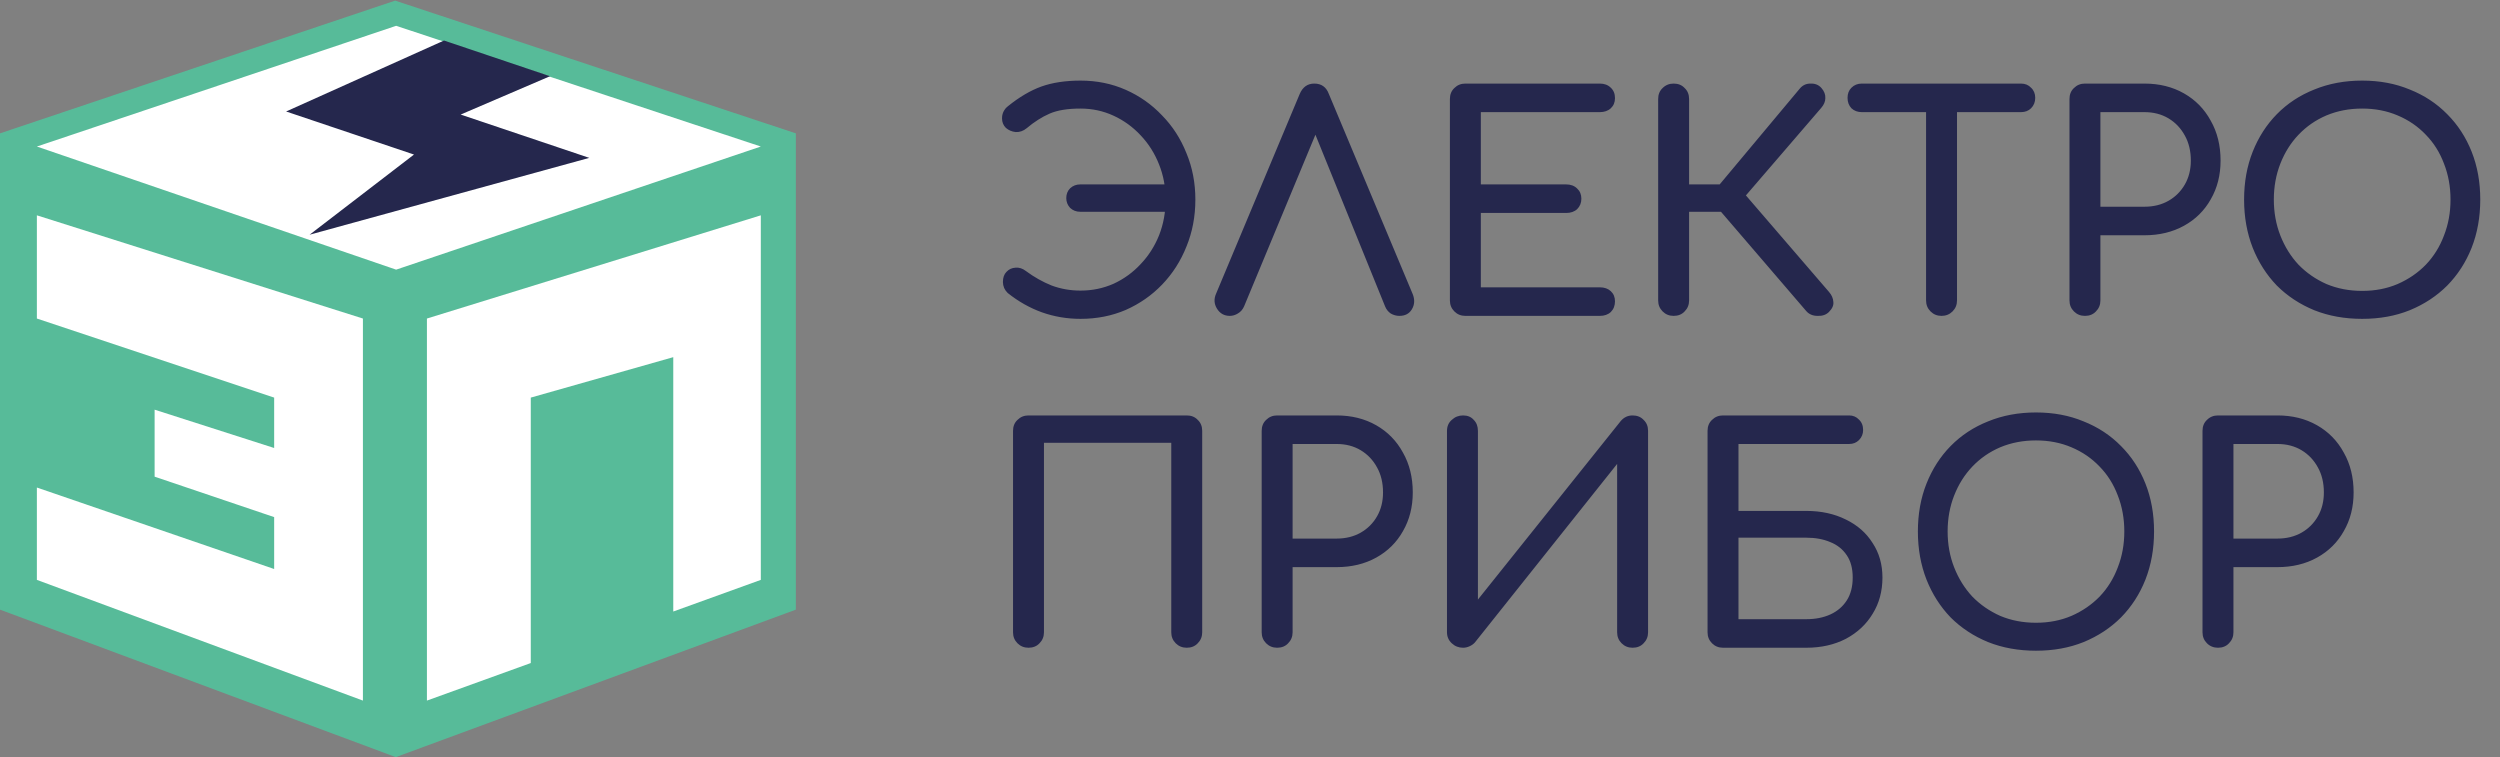
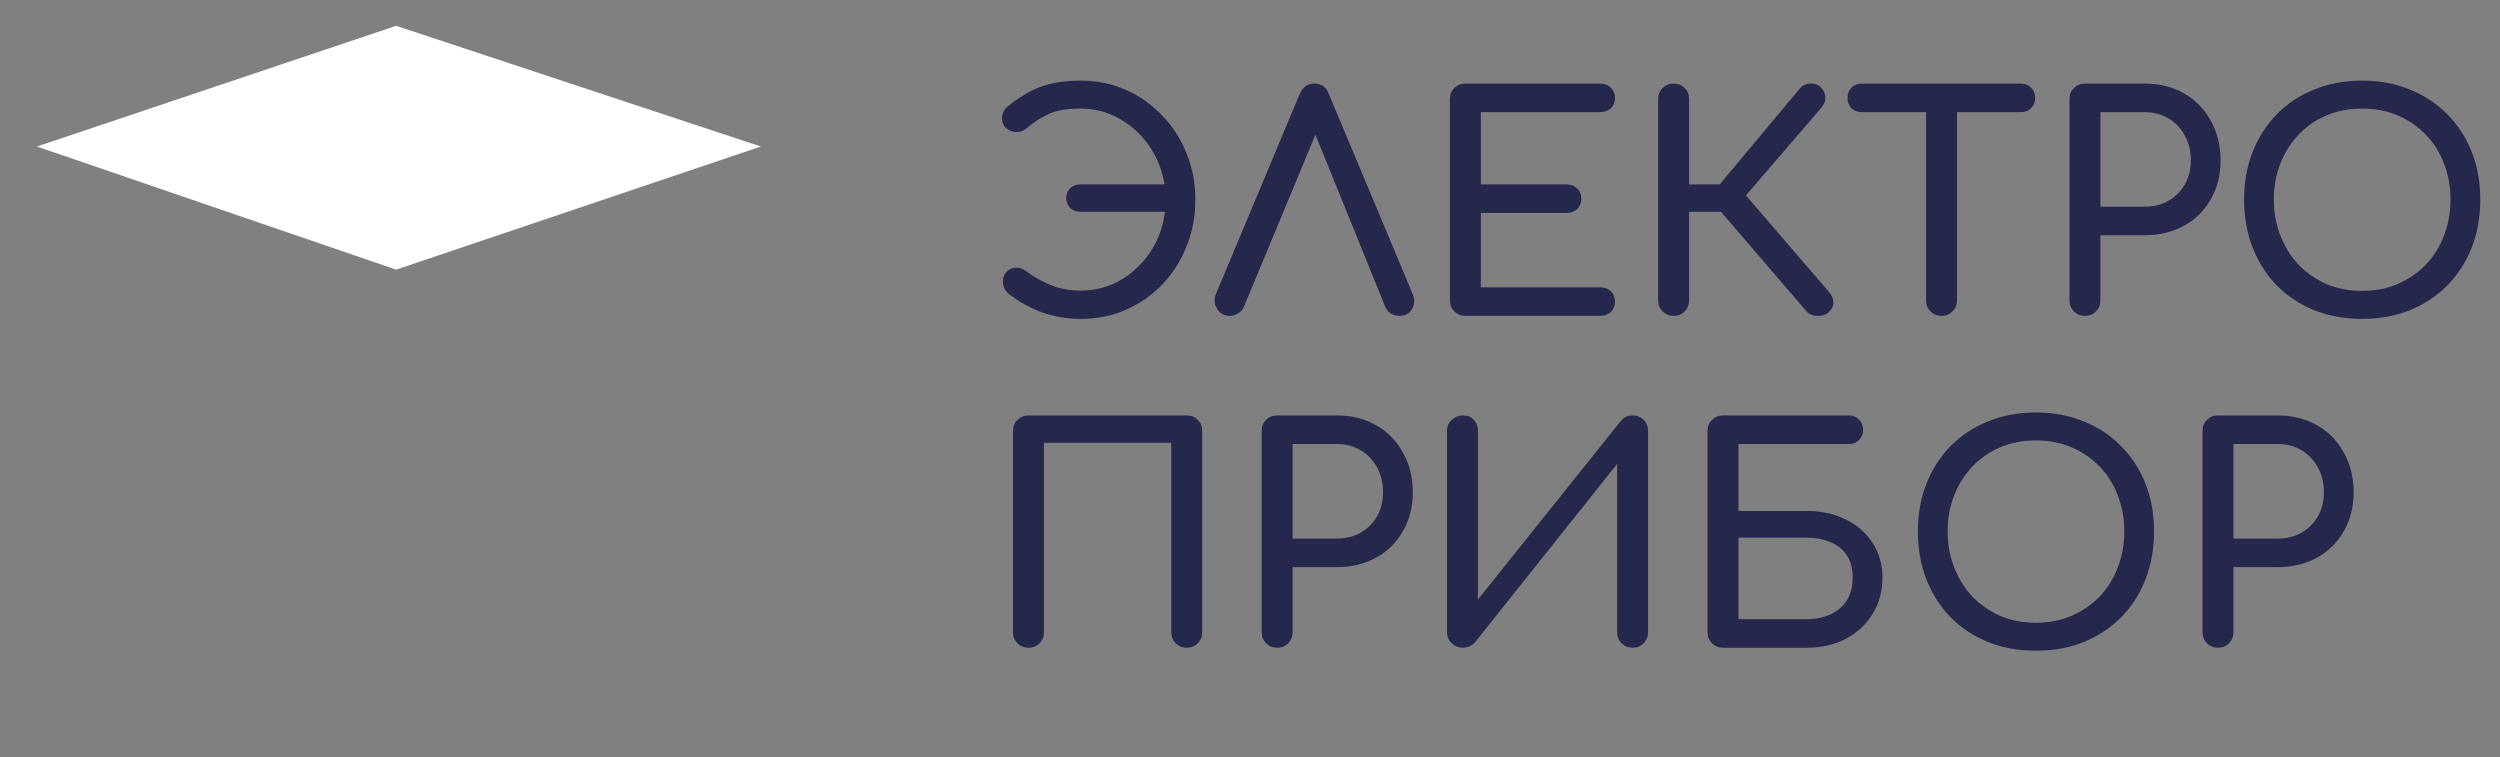
<svg xmlns="http://www.w3.org/2000/svg" width="2034" height="616" viewBox="0 0 2034 616" fill="none">
  <rect x="0" y="0" width="2034" height="616" fill="#808080" stroke="none" />
-   <path d="M0 108.5L321.5 0.5L647.5 108.5V496L322 616L0 496V108.5Z" fill="#57BB99" />
  <path d="M322.289 219.386L30 119.211L322.289 21L619 119.211L322.289 219.386Z" fill="white" />
-   <path d="M295.271 570V259.162L30 175.191V259.162L223.058 323.49V364.493L125.792 333.311V387.818L223.058 420.719V462.95L30 396.657V471.789L295.271 570Z" fill="white" />
-   <path d="M347.343 259.162V570L431.837 539.453V323.49L547.77 290.589V497.54L619 471.789V175.191L347.343 259.162Z" fill="white" />
-   <path fill-rule="evenodd" clip-rule="evenodd" d="M361.247 32.974L447.497 62.017L374.795 93.206L479.447 128.446L251.884 190.967L336.822 125.74L232.78 90.706L361.247 32.974Z" fill="#25274D" />
  <path d="M879.134 259.42C868.163 259.42 857.677 257.645 847.674 254.096C837.833 250.547 828.556 245.303 819.844 238.366C818.553 237.075 817.585 235.704 816.94 234.252C816.295 232.639 815.972 231.025 815.972 229.412C815.972 225.863 816.94 223.12 818.876 221.184C820.812 219.087 823.232 217.957 826.136 217.796C829.04 217.473 831.863 218.361 834.606 220.458C841.382 225.459 848.4 229.412 855.66 232.316C863.081 235.059 870.906 236.43 879.134 236.43C888.653 236.43 897.607 234.575 905.996 230.864C914.385 226.992 921.726 221.668 928.018 214.892C934.471 208.116 939.473 200.291 943.022 191.418C946.571 182.383 948.346 172.703 948.346 162.378C948.346 152.214 946.571 142.695 943.022 133.822C939.473 124.787 934.471 116.882 928.018 110.106C921.726 103.33 914.385 98.006 905.996 94.134C897.607 90.262 888.653 88.326 879.134 88.326C868.647 88.326 860.258 89.697 853.966 92.44C847.674 95.183 841.463 99.135 835.332 104.298C832.589 106.557 829.605 107.605 826.378 107.444C823.313 107.121 820.651 105.992 818.392 104.056C816.295 101.959 815.246 99.377 815.246 96.312C815.246 94.86 815.407 93.65 815.73 92.682C816.053 91.553 816.537 90.504 817.182 89.536C817.827 88.407 818.795 87.358 820.086 86.39C829.282 78.969 838.317 73.645 847.19 70.418C856.225 67.191 866.873 65.578 879.134 65.578C892.363 65.578 904.625 68.079 915.918 73.08C927.211 78.081 937.053 85.019 945.442 93.892C953.993 102.604 960.607 112.849 965.286 124.626C970.126 136.242 972.546 148.826 972.546 162.378C972.546 176.091 970.126 188.837 965.286 200.614C960.607 212.391 953.993 222.717 945.442 231.59C937.053 240.302 927.211 247.159 915.918 252.16C904.625 257 892.363 259.42 879.134 259.42ZM878.892 172.3C875.665 172.3 872.923 171.251 870.664 169.154C868.567 166.895 867.518 164.233 867.518 161.168C867.518 157.941 868.567 155.279 870.664 153.182C872.923 151.085 875.665 150.036 878.892 150.036H960.446V172.3H878.892ZM1000.57 257C996.055 257 992.587 255.064 990.167 251.192C987.747 247.32 987.505 243.206 989.441 238.85L1057.44 76.468C1059.86 70.821 1063.82 67.998 1069.3 67.998C1075.11 67.998 1079.06 70.821 1081.16 76.468L1149.4 239.334C1151.18 243.851 1150.94 247.965 1148.68 251.676C1146.58 255.225 1143.19 257 1138.51 257C1136.09 257 1133.75 256.355 1131.49 255.064C1129.4 253.612 1127.86 251.676 1126.9 249.256L1066.4 100.184H1074.14L1012.19 249.256C1011.06 251.837 1009.37 253.773 1007.11 255.064C1005.01 256.355 1002.83 257 1000.57 257ZM1192.22 257C1188.67 257 1185.69 255.79 1183.27 253.37C1180.85 250.95 1179.64 247.965 1179.64 244.416V80.582C1179.64 76.871 1180.85 73.887 1183.27 71.628C1185.69 69.208 1188.67 67.998 1192.22 67.998H1301.61C1305.32 67.998 1308.3 69.127 1310.56 71.386C1312.82 73.483 1313.95 76.307 1313.95 79.856C1313.95 83.244 1312.82 85.987 1310.56 88.084C1308.3 90.181 1305.32 91.23 1301.61 91.23H1204.81V150.036H1274.26C1277.97 150.036 1280.95 151.165 1283.21 153.424C1285.47 155.521 1286.6 158.264 1286.6 161.652C1286.6 165.04 1285.47 167.863 1283.21 170.122C1280.95 172.219 1277.97 173.268 1274.26 173.268H1204.81V233.768H1301.61C1305.32 233.768 1308.3 234.817 1310.56 236.914C1312.82 239.011 1313.95 241.754 1313.95 245.142C1313.95 248.691 1312.82 251.595 1310.56 253.854C1308.3 255.951 1305.32 257 1301.61 257H1192.22ZM1487.99 253.854C1485.73 256.113 1482.67 257.161 1478.8 257C1474.92 257 1471.86 255.709 1469.6 253.128L1390.22 160.684L1464.28 72.112C1466.54 69.369 1469.44 67.998 1472.99 67.998C1476.7 67.837 1479.68 69.047 1481.94 71.628C1484.2 74.209 1485.25 76.952 1485.09 79.856C1485.09 82.599 1483.96 85.261 1481.7 87.842L1420.47 158.99L1487.99 237.398C1490.25 239.979 1491.46 242.722 1491.62 245.626C1491.95 248.369 1490.74 251.111 1487.99 253.854ZM1361.67 257C1358.12 257 1355.13 255.79 1352.71 253.37C1350.29 250.95 1349.08 247.965 1349.08 244.416V80.582C1349.08 76.871 1350.29 73.887 1352.71 71.628C1355.13 69.208 1358.12 67.998 1361.67 67.998C1365.38 67.998 1368.36 69.208 1370.62 71.628C1373.04 73.887 1374.25 76.871 1374.25 80.582V150.036H1413.94V172.3H1374.25V244.416C1374.25 247.965 1373.04 250.95 1370.62 253.37C1368.36 255.79 1365.38 257 1361.67 257ZM1579.63 257C1576.08 257 1573.1 255.79 1570.68 253.37C1568.26 250.95 1567.05 247.965 1567.05 244.416V67.998H1592.22V244.416C1592.22 247.965 1591.01 250.95 1588.59 253.37C1586.17 255.79 1583.18 257 1579.63 257ZM1514.78 91.23C1511.39 91.23 1508.57 90.181 1506.31 88.084C1504.21 85.825 1503.16 83.002 1503.16 79.614C1503.16 76.226 1504.21 73.483 1506.31 71.386C1508.57 69.127 1511.39 67.998 1514.78 67.998H1644.25C1647.64 67.998 1650.38 69.127 1652.48 71.386C1654.73 73.483 1655.86 76.226 1655.86 79.614C1655.86 83.002 1654.73 85.825 1652.48 88.084C1650.38 90.181 1647.64 91.23 1644.25 91.23H1514.78ZM1696.31 257C1692.76 257 1689.78 255.79 1687.36 253.37C1684.94 250.95 1683.73 247.965 1683.73 244.416V80.582C1683.73 76.871 1684.94 73.887 1687.36 71.628C1689.78 69.208 1692.76 67.998 1696.31 67.998H1744.71C1756.81 67.998 1767.54 70.66 1776.9 75.984C1786.25 81.308 1793.51 88.729 1798.68 98.248C1804 107.605 1806.66 118.415 1806.66 130.676C1806.66 142.453 1804 152.94 1798.68 162.136C1793.51 171.332 1786.25 178.511 1776.9 183.674C1767.54 188.837 1756.81 191.418 1744.71 191.418H1708.89V244.416C1708.89 247.965 1707.68 250.95 1705.26 253.37C1703 255.79 1700.02 257 1696.31 257ZM1708.89 168.186H1744.71C1752.13 168.186 1758.66 166.573 1764.31 163.346C1769.96 160.119 1774.39 155.683 1777.62 150.036C1780.85 144.389 1782.46 137.936 1782.46 130.676C1782.46 122.932 1780.85 116.156 1777.62 110.348C1774.39 104.379 1769.96 99.7 1764.31 96.312C1758.66 92.924 1752.13 91.23 1744.71 91.23H1708.89V168.186ZM1921.86 259.42C1907.67 259.42 1894.68 257.081 1882.9 252.402C1871.13 247.562 1860.96 240.867 1852.41 232.316C1844.02 223.604 1837.49 213.359 1832.81 201.582C1828.13 189.643 1825.79 176.575 1825.79 162.378C1825.79 148.181 1828.13 135.193 1832.81 123.416C1837.49 111.639 1844.02 101.475 1852.41 92.924C1860.96 84.212 1871.13 77.517 1882.9 72.838C1894.68 67.998 1907.67 65.578 1921.86 65.578C1936.06 65.578 1948.97 67.998 1960.58 72.838C1972.36 77.517 1982.53 84.212 1991.08 92.924C1999.63 101.475 2006.24 111.639 2010.92 123.416C2015.6 135.193 2017.94 148.181 2017.94 162.378C2017.94 176.575 2015.6 189.643 2010.92 201.582C2006.24 213.359 1999.63 223.604 1991.08 232.316C1982.53 240.867 1972.36 247.562 1960.58 252.402C1948.97 257.081 1936.06 259.42 1921.86 259.42ZM1921.86 236.672C1932.35 236.672 1941.95 234.817 1950.66 231.106C1959.54 227.234 1967.2 221.991 1973.65 215.376C1980.11 208.6 1985.03 200.695 1988.41 191.66C1991.96 182.625 1993.74 172.865 1993.74 162.378C1993.74 151.891 1991.96 142.131 1988.41 133.096C1985.03 124.061 1980.11 116.237 1973.65 109.622C1967.2 102.846 1959.54 97.603 1950.66 93.892C1941.95 90.181 1932.35 88.326 1921.86 88.326C1911.38 88.326 1901.7 90.181 1892.82 93.892C1884.11 97.603 1876.53 102.846 1870.08 109.622C1863.78 116.237 1858.86 124.061 1855.31 133.096C1851.77 142.131 1849.99 151.891 1849.99 162.378C1849.99 172.865 1851.77 182.625 1855.31 191.66C1858.86 200.695 1863.78 208.6 1870.08 215.376C1876.53 221.991 1884.11 227.234 1892.82 231.106C1901.7 234.817 1911.38 236.672 1921.86 236.672ZM836.784 527C833.235 527 830.25 525.79 827.83 523.37C825.41 520.95 824.2 517.965 824.2 514.416V350.582C824.2 346.871 825.41 343.887 827.83 341.628C830.25 339.208 833.235 337.998 836.784 337.998H965.528C969.239 337.998 972.223 339.208 974.482 341.628C976.902 343.887 978.112 346.871 978.112 350.582V514.416C978.112 517.965 976.902 520.95 974.482 523.37C972.223 525.79 969.239 527 965.528 527C961.979 527 958.994 525.79 956.574 523.37C954.154 520.95 952.944 517.965 952.944 514.416V360.262H849.368V514.416C849.368 517.965 848.158 520.95 845.738 523.37C843.479 525.79 840.495 527 836.784 527ZM1039.08 527C1035.53 527 1032.55 525.79 1030.13 523.37C1027.71 520.95 1026.5 517.965 1026.5 514.416V350.582C1026.5 346.871 1027.71 343.887 1030.13 341.628C1032.55 339.208 1035.53 337.998 1039.08 337.998H1087.48C1099.58 337.998 1110.31 340.66 1119.67 345.984C1129.02 351.308 1136.28 358.729 1141.45 368.248C1146.77 377.605 1149.43 388.415 1149.43 400.676C1149.43 412.453 1146.77 422.94 1141.45 432.136C1136.28 441.332 1129.02 448.511 1119.67 453.674C1110.31 458.837 1099.58 461.418 1087.48 461.418H1051.66V514.416C1051.66 517.965 1050.45 520.95 1048.03 523.37C1045.78 525.79 1042.79 527 1039.08 527ZM1051.66 438.186H1087.48C1094.9 438.186 1101.44 436.573 1107.08 433.346C1112.73 430.119 1117.17 425.683 1120.39 420.036C1123.62 414.389 1125.23 407.936 1125.23 400.676C1125.23 392.932 1123.62 386.156 1120.39 380.348C1117.17 374.379 1112.73 369.7 1107.08 366.312C1101.44 362.924 1094.9 361.23 1087.48 361.23H1051.66V438.186ZM1190.34 527C1186.79 527 1183.73 525.79 1181.15 523.37C1178.56 520.95 1177.27 517.965 1177.27 514.416V350.582C1177.27 346.871 1178.56 343.887 1181.15 341.628C1183.73 339.208 1186.79 337.998 1190.34 337.998C1194.05 337.998 1196.96 339.208 1199.05 341.628C1201.31 343.887 1202.44 346.871 1202.44 350.582V487.796L1318.6 342.596C1321.18 339.531 1324.41 337.998 1328.28 337.998C1331.99 337.998 1334.98 339.208 1337.24 341.628C1339.66 343.887 1340.87 346.871 1340.87 350.582V514.416C1340.87 517.965 1339.66 520.95 1337.24 523.37C1334.98 525.79 1331.99 527 1328.28 527C1324.73 527 1321.75 525.79 1319.33 523.37C1316.91 520.95 1315.7 517.965 1315.7 514.416V377.444L1200.02 522.644C1198.89 523.935 1197.44 524.983 1195.67 525.79C1193.89 526.597 1192.12 527 1190.34 527ZM1401.84 527C1398.3 527 1395.31 525.79 1392.89 523.37C1390.47 520.95 1389.26 517.965 1389.26 514.416V350.582C1389.26 346.871 1390.47 343.887 1392.89 341.628C1395.31 339.208 1398.3 337.998 1401.84 337.998H1504.45C1507.68 337.998 1510.34 339.127 1512.44 341.386C1514.7 343.483 1515.83 346.307 1515.83 349.856C1515.83 353.083 1514.7 355.825 1512.44 358.084C1510.34 360.181 1507.68 361.23 1504.45 361.23H1414.43V415.68H1469.6C1481.7 415.68 1492.43 418.019 1501.79 422.698C1511.15 427.215 1518.41 433.588 1523.57 441.816C1528.89 449.883 1531.56 459.24 1531.56 469.888C1531.56 481.02 1528.89 490.861 1523.57 499.412C1518.41 507.963 1511.15 514.739 1501.79 519.74C1492.43 524.58 1481.7 527 1469.6 527H1401.84ZM1414.43 503.768H1469.6C1477.03 503.768 1483.56 502.477 1489.21 499.896C1494.85 497.315 1499.29 493.523 1502.52 488.522C1505.74 483.521 1507.36 477.309 1507.36 469.888C1507.36 462.467 1505.74 456.417 1502.52 451.738C1499.29 446.898 1494.85 443.349 1489.21 441.09C1483.56 438.67 1477.03 437.46 1469.6 437.46H1414.43V503.768ZM1656.47 529.42C1642.27 529.42 1629.28 527.081 1617.51 522.402C1605.73 517.562 1595.56 510.867 1587.01 502.316C1578.62 493.604 1572.09 483.359 1567.41 471.582C1562.73 459.643 1560.39 446.575 1560.39 432.378C1560.39 418.181 1562.73 405.193 1567.41 393.416C1572.09 381.639 1578.62 371.475 1587.01 362.924C1595.56 354.212 1605.73 347.517 1617.51 342.838C1629.28 337.998 1642.27 335.578 1656.47 335.578C1670.67 335.578 1683.57 337.998 1695.19 342.838C1706.97 347.517 1717.13 354.212 1725.68 362.924C1734.23 371.475 1740.85 381.639 1745.52 393.416C1750.2 405.193 1752.54 418.181 1752.54 432.378C1752.54 446.575 1750.2 459.643 1745.52 471.582C1740.85 483.359 1734.23 493.604 1725.68 502.316C1717.13 510.867 1706.97 517.562 1695.19 522.402C1683.57 527.081 1670.67 529.42 1656.47 529.42ZM1656.47 506.672C1666.95 506.672 1676.55 504.817 1685.27 501.106C1694.14 497.234 1701.8 491.991 1708.26 485.376C1714.71 478.6 1719.63 470.695 1723.02 461.66C1726.57 452.625 1728.34 442.865 1728.34 432.378C1728.34 421.891 1726.57 412.131 1723.02 403.096C1719.63 394.061 1714.71 386.237 1708.26 379.622C1701.8 372.846 1694.14 367.603 1685.27 363.892C1676.55 360.181 1666.95 358.326 1656.47 358.326C1645.98 358.326 1636.3 360.181 1627.43 363.892C1618.72 367.603 1611.13 372.846 1604.68 379.622C1598.39 386.237 1593.47 394.061 1589.92 403.096C1586.37 412.131 1584.59 421.891 1584.59 432.378C1584.59 442.865 1586.37 452.625 1589.92 461.66C1593.47 470.695 1598.39 478.6 1604.68 485.376C1611.13 491.991 1618.72 497.234 1627.43 501.106C1636.3 504.817 1645.98 506.672 1656.47 506.672ZM1804.55 527C1801 527 1798.01 525.79 1795.59 523.37C1793.17 520.95 1791.96 517.965 1791.96 514.416V350.582C1791.96 346.871 1793.17 343.887 1795.59 341.628C1798.01 339.208 1801 337.998 1804.55 337.998H1852.95C1865.05 337.998 1875.78 340.66 1885.13 345.984C1894.49 351.308 1901.75 358.729 1906.91 368.248C1912.24 377.605 1914.9 388.415 1914.9 400.676C1914.9 412.453 1912.24 422.94 1906.91 432.136C1901.75 441.332 1894.49 448.511 1885.13 453.674C1875.78 458.837 1865.05 461.418 1852.95 461.418H1817.13V514.416C1817.13 517.965 1815.92 520.95 1813.5 523.37C1811.24 525.79 1808.26 527 1804.55 527ZM1817.13 438.186H1852.95C1860.37 438.186 1866.9 436.573 1872.55 433.346C1878.2 430.119 1882.63 425.683 1885.86 420.036C1889.09 414.389 1890.7 407.936 1890.7 400.676C1890.7 392.932 1889.09 386.156 1885.86 380.348C1882.63 374.379 1878.2 369.7 1872.55 366.312C1866.9 362.924 1860.37 361.23 1852.95 361.23H1817.13V438.186Z" fill="#25274D" />
</svg>